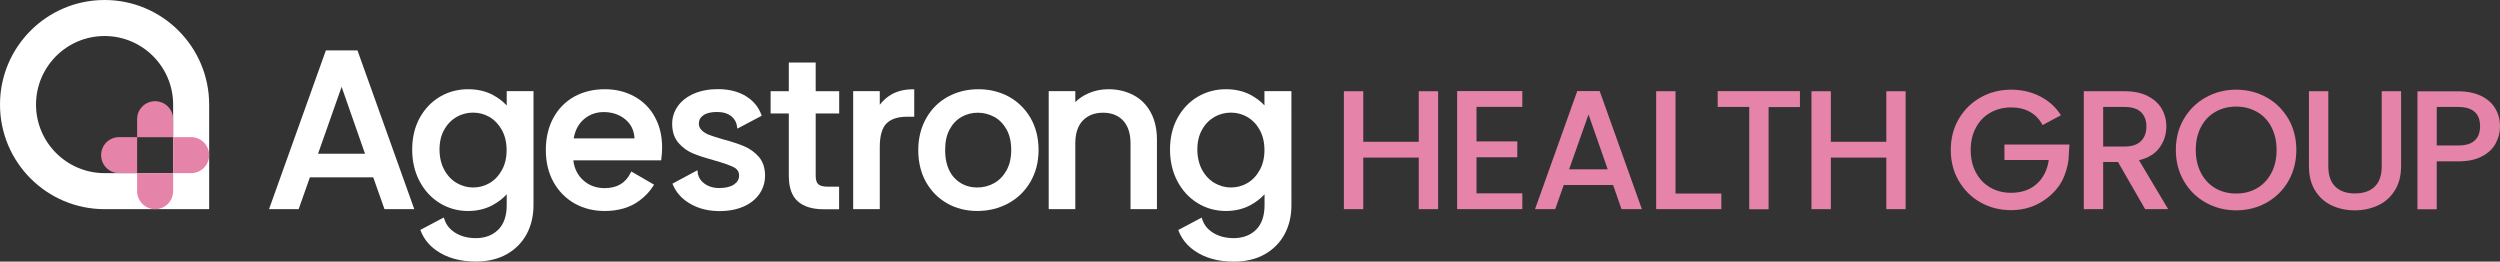
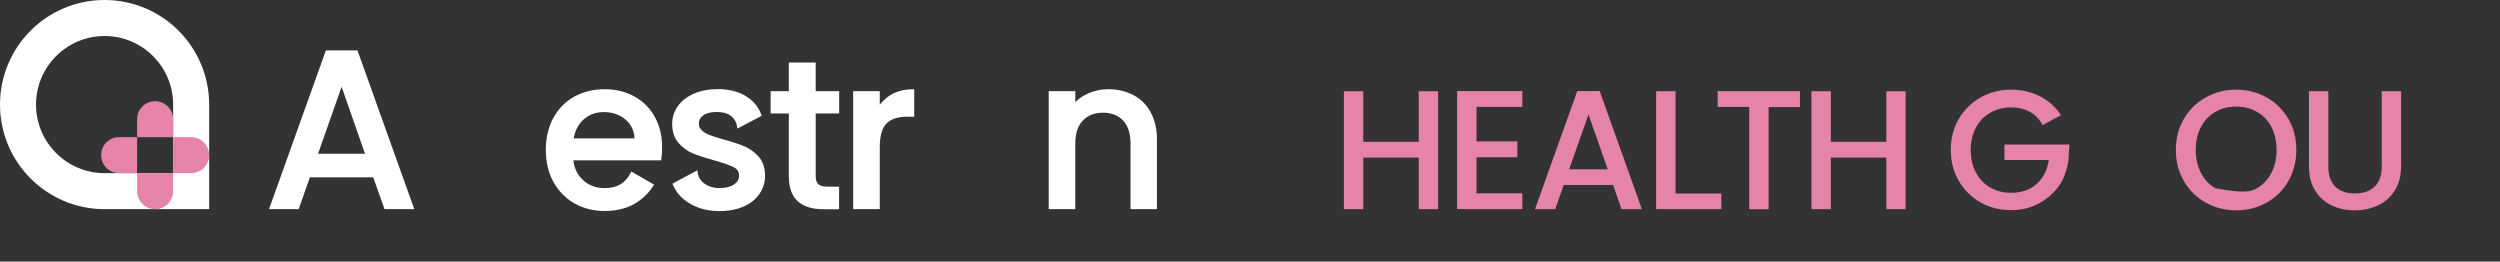
<svg xmlns="http://www.w3.org/2000/svg" id="Layer_1" x="0px" y="0px" style="enable-background:new 0 0 3077.8 623.6;" xml:space="preserve" viewBox="171.5 173.1 2734.8 286.2">
  <rect x="171.5" y="173.1" width="2734.8" height="286.2" fill="#333333" stroke="none" />
  <style type="text/css">	.st0{fill:#FFFFFF;}	.st1{fill:#E583A9;}</style>
  <path class="st0" d="M285.9,173.1L285.9,173.1c-63.2,0-114.4,51.2-114.4,114.4v0c0,63.2,51.2,114.4,114.4,114.4h0h0h114.4V287.5v0v0  C400.3,224.3,349,173.1,285.9,173.1z M360.9,287.5L360.9,287.5v75h-75h0h0c-41.4,0-75-33.6-75-75v0c0-41.4,33.6-75,75-75h0  C327.3,212.5,360.9,246.1,360.9,287.5L360.9,287.5z" />
  <path class="st1" d="M301.8,323.1c-10.9,0-19.7,8.8-19.7,19.7v0c0,10.9,8.8,19.7,19.7,19.7h19.7v-39.4H301.8z" />
  <path class="st1" d="M380.6,323.1h-19.7v39.4h19.7c10.9,0,19.7-8.8,19.7-19.7v0C400.3,332,391.4,323.1,380.6,323.1z" />
  <path class="st1" d="M321.5,382.2c0,10.9,8.8,19.7,19.7,19.7h0c10.9,0,19.7-8.8,19.7-19.7v-19.7h-39.4V382.2z" />
  <path class="st1" d="M341.2,283.8L341.2,283.8c-10.9,0-19.7,8.8-19.7,19.7v19.7h39.4v-19.7C360.9,292.6,352.1,283.8,341.2,283.8z" />
  <path class="st0" d="M1063.7,241.5h-29.3v31.4h-19.9v24.3h19.9v68.3c0,12.8,3.3,22.1,9.9,27.9c6.5,5.7,15.9,8.6,28,8.6h17.1v-24.7  h-12.5c-4.9,0-8.4-0.9-10.3-2.7c-1.9-1.8-2.8-4.8-2.8-9.1v-68.3h25.7v-24.3h-25.7V241.5z" />
  <path class="st0" d="M1146.9,276.3L1146.9,276.3c-5.1,2.9-9.4,6.7-13,11.4v-14.9h-29.1v129.1h29.1V334c0-12.3,2.5-21.1,7.4-25.9  c5-4.9,12.4-7.3,22.2-7.3h8.1v-30h-1.5C1161.3,270.8,1153.5,272.6,1146.9,276.3z" />
-   <path class="st0" d="M1275.2,278.9c-9.9-5.4-21.2-8.2-33.4-8.2c-12.3,0-23.5,2.8-33.4,8.2c-10,5.5-17.9,13.3-23.7,23.5  c-5.7,10.1-8.7,21.8-8.7,34.8c0,13.2,2.8,24.9,8.4,34.9c5.6,10,13.4,17.9,23.2,23.5c9.8,5.5,20.9,8.3,33,8.3  c12.2,0,23.6-2.8,33.8-8.3c10.2-5.5,18.4-13.4,24.3-23.6c5.9-10.1,8.9-21.8,8.9-34.9c0-13-2.9-24.7-8.7-34.8  C1293.1,292.3,1285.1,284.4,1275.2,278.9z M1223.3,301c5.5-3.1,11.5-4.6,17.9-4.6c6.4,0,12.5,1.6,18,4.6c5.5,3,10,7.7,13.4,13.7  c3.4,6.1,5.1,13.7,5.1,22.5c0,8.8-1.8,16.4-5.3,22.6c-3.5,6.1-8.1,10.8-13.7,13.8c-5.6,3.1-11.7,4.6-18.2,4.6  c-10.1,0-18.5-3.6-25.1-10.6c-6.6-7.1-10-17.3-10-30.4c0-8.9,1.6-16.4,4.9-22.5C1213.5,308.7,1217.9,304.1,1223.3,301z" />
  <path class="st0" d="M1411.3,277.1c-8-4.2-17.2-6.4-27.4-6.4c-7.6,0-15,1.5-21.8,4.5c-5.5,2.4-10.3,5.6-14.3,9.6v-12h-29.1v129.1  h29.1v-72c0-10.8,2.7-19.2,8.2-24.9c5.4-5.7,12.9-8.6,22.1-8.6c9.3,0,16.7,2.9,22,8.6c5.3,5.7,8.1,14.1,8.1,24.9v72h28.9V326  c0-11.6-2.3-21.7-6.8-30C1425.8,287.7,1419.4,281.3,1411.3,277.1z" />
  <path class="st0" d="M1001.6,344.7c-4.4-5-9.7-8.9-15.8-11.5c-5.9-2.5-13.6-5.1-22.7-7.5c-6.8-2-12-3.6-15.5-4.9  c-3.3-1.2-6.1-2.9-8.4-5.1c-2.1-2-3.2-4.4-3.2-7.4c0-3.8,1.6-6.8,4.9-9.1c3.4-2.4,8.4-3.6,14.9-3.6c6.6,0,11.9,1.6,15.8,4.7  c3.5,2.9,5.6,6.6,6.2,11.4l0.3,2.1l26.7-14.1l-0.5-1.2c-2.4-6.5-6.4-12.2-11.9-16.7c-9-7.4-21-11.2-35.6-11.2  c-9.8,0-18.6,1.7-26.1,4.9c-7.6,3.3-13.6,7.9-17.7,13.7c-4.1,5.8-6.2,12.3-6.2,19.3c0,8.6,2.3,15.6,6.9,20.9  c4.5,5.2,9.9,9.1,16,11.6c6,2.5,13.8,5,23.3,7.6c9.6,2.7,16.7,5.2,21.1,7.4c4,2,5.9,5,5.9,9.2c0,3.9-1.8,7.1-5.4,9.6  c-3.8,2.6-9.2,4-16.2,4c-6.6,0-12.2-1.7-16.6-5.1c-4.3-3.3-6.6-7.3-7.1-12.2l-0.2-2.2L907.1,374l0.5,1.3c1.2,2.8,2.8,5.6,4.6,8.1  c4.7,6.4,11.2,11.4,19.2,15.1c8,3.7,17.2,5.5,27.3,5.5c9.9,0,18.7-1.7,26.1-4.9c7.5-3.3,13.3-7.9,17.4-13.8  c4.1-5.9,6.2-12.6,6.2-20.1C1008.4,356.7,1006.1,349.9,1001.6,344.7L1001.6,344.7z" />
  <path class="st0" d="M865.6,278.7c-9.5-5.3-20.4-8-32.5-8c-12.6,0-23.9,2.8-33.6,8.2c-9.7,5.5-17.4,13.3-22.8,23.4  c-5.4,10-8.1,21.8-8.1,34.9c0,13.2,2.8,24.9,8.3,34.9c5.5,10,13.3,17.9,23,23.5c9.7,5.5,20.9,8.3,33.1,8.3  c15.1,0,27.9-3.8,38.1-11.4c6.1-4.5,11.2-9.9,15.1-16.1l0.8-1.3l-24.9-14.4l-0.7,1.4c-5.6,11.3-14.9,16.8-28.4,16.8  c-9.3,0-17.3-2.9-23.7-8.8c-6-5.5-9.6-12.8-10.6-21.6h96l0.2-1.3c0.6-3.9,0.9-8.3,0.9-13.1c0-12.4-2.7-23.5-8-33.1  C882.7,291.6,875.2,284,865.6,278.7z M809.8,303.9c6.1-5.4,13.5-8.2,22.1-8.2c9.5,0,17.6,2.8,24,8.3c6.1,5.2,9.3,12,9.7,20.5h-66.5  C800.5,316,804.1,309,809.8,303.9z" />
-   <path class="st0" d="M1554.7,272.8v15.6c-4.1-4.5-9.3-8.4-15.5-11.7c-7.7-4-16.7-6-26.7-6c-11.2,0-21.6,2.8-30.9,8.3  c-9.3,5.5-16.7,13.4-22.1,23.3c-5.4,9.9-8.1,21.5-8.1,34.4c0,12.9,2.7,24.5,8.1,34.7c5.4,10.2,12.8,18.2,22.1,23.9  c9.3,5.7,19.7,8.6,30.9,8.6c9.8,0,18.7-2.1,26.5-6.2c6.3-3.4,11.6-7.4,15.8-12.1v11.9c0,11.7-3.1,20.8-9.3,26.9  c-6.2,6.1-14.4,9.2-24.5,9.2c-8.7,0-16.2-2-22.4-5.8c-6.1-3.8-10.1-8.8-12-15l-0.5-1.7l-25.7,13.6l0.5,1.2  c3.3,8.4,8.9,15.5,16.8,21.1c11.5,8.2,26.1,12.3,43.4,12.3c13,0,24.4-2.7,33.8-8c9.4-5.3,16.8-12.7,21.8-22c5-9.3,7.5-19.9,7.5-31.7  V272.8H1554.7z M1554.7,337.2c0,8.4-1.7,15.8-5.2,22c-3.4,6.2-8,11-13.5,14.2c-5.5,3.2-11.6,4.8-18,4.8c-6.3,0-12.3-1.7-17.9-4.9  c-5.6-3.3-10.2-8.1-13.6-14.4c-3.4-6.3-5.2-13.8-5.2-22.2c0-8.4,1.7-15.7,5.2-21.8c3.4-6.1,8-10.7,13.5-13.9  c5.5-3.1,11.6-4.7,18-4.7c6.4,0,12.5,1.6,18,4.8c5.5,3.2,10.1,7.9,13.5,14.1C1553,321.5,1554.7,328.9,1554.7,337.2z" />
  <path class="st0" d="M562.5,228.2H528l-62.2,173.7h32.4l12.3-34.8h69.3l12.3,34.8h32.6l-61.8-172.7L562.5,228.2z M570.8,341.3h-51.4  l25.8-73.2L570.8,341.3z" />
-   <path class="st0" d="M725.7,288.4c-4.1-4.5-9.3-8.4-15.5-11.7c-7.7-4-16.7-6-26.7-6c-11.2,0-21.6,2.8-30.9,8.3  c-9.3,5.5-16.7,13.4-22.1,23.3c-5.4,9.9-8.1,21.5-8.1,34.4c0,12.9,2.7,24.5,8.1,34.7c5.4,10.2,12.8,18.2,22.1,23.9  c9.3,5.7,19.7,8.6,30.9,8.6c9.8,0,18.7-2.1,26.5-6.2c6.3-3.4,11.6-7.4,15.8-12.1v11.9c0,11.7-3.1,20.8-9.3,26.9  c-6.2,6.1-14.4,9.2-24.5,9.2c-8.7,0-16.2-2-22.4-5.8c-6.1-3.8-10.1-8.8-12-15L657,411l-25.7,13.6l0.5,1.2  c3.3,8.4,8.9,15.5,16.8,21.1c11.5,8.2,26.1,12.3,43.4,12.3c13,0,24.4-2.7,33.8-8c9.4-5.3,16.8-12.7,21.8-22c5-9.3,7.5-19.9,7.5-31.7  V272.8h-29.3V288.4z M720.5,315.3c3.4,6.2,5.2,13.5,5.2,21.9c0,8.4-1.7,15.8-5.2,22c-3.4,6.2-8,11-13.5,14.2  c-5.5,3.2-11.6,4.8-18,4.8c-6.3,0-12.3-1.7-17.9-4.9c-5.6-3.3-10.2-8.1-13.6-14.4c-3.4-6.3-5.2-13.8-5.2-22.2  c0-8.4,1.7-15.7,5.2-21.8c3.4-6.1,8-10.7,13.5-13.9c5.5-3.1,11.6-4.7,18-4.7c6.4,0,12.5,1.6,18,4.8  C712.6,304.4,717.1,309.2,720.5,315.3z" />
  <path class="st1" d="M1744.7,272.9v129h-21.2v-56.4h-60.7v56.4h-21.2v-129h21.2v55.3h60.7v-55.3H1744.7z" />
  <path class="st1" d="M1786.7,289.9v37.9h44.6v17.3h-44.6v39.5h50.1v17.3h-71.3V272.7h71.3v17.3H1786.7z" />
  <path class="st1" d="M1936.1,375.5h-54l-9.3,26.4h-22.1l46.2-129.2h24.5l46.2,129.2h-22.3L1936.1,375.5z M1930.2,358.3l-21-60  l-21.2,60H1930.2z" />
  <path class="st1" d="M2004.4,384.8h50.1v17.1h-71.3v-129h21.2V384.8z" />
  <path class="st1" d="M2140.5,272.9v17.3h-34.3v111.8H2085V290.1h-34.5v-17.3H2140.5z" />
  <path class="st1" d="M2256.1,272.9v129H2235v-56.4h-60.7v56.4h-21.2v-129h21.2v55.3h60.7v-55.3H2256.1z" />
-   <path class="st1" d="M2518.1,401.9l-29.7-51.6h-16.2v51.6h-21.2v-129h44.6c9.9,0,18.3,1.7,25.2,5.2c6.9,3.5,12,8.1,15.4,13.9  c3.4,5.8,5.1,12.3,5.1,19.5c0,8.4-2.4,16.1-7.3,22.9c-4.9,6.9-12.4,11.5-22.6,14l31.9,53.5H2518.1z M2472.2,333.4h23.4  c7.9,0,13.9-2,17.9-5.9c4-4,6-9.3,6-16c0-6.7-2-11.9-5.9-15.7c-4-3.8-10-5.7-18-5.7h-23.4V333.4z" />
-   <path class="st1" d="M2584.5,394.8c-10.1-5.6-18.1-13.5-24-23.6c-5.9-10.1-8.8-21.4-8.8-34.1s2.9-24,8.8-34  c5.9-10,13.9-17.9,24-23.5c10.1-5.6,21.1-8.4,33.1-8.4c12.1,0,23.2,2.8,33.3,8.4c10.1,5.6,18,13.5,23.9,23.5c5.8,10,8.7,21.4,8.7,34  s-2.9,24-8.7,34.1c-5.8,10.1-13.8,17.9-23.9,23.6c-10.1,5.6-21.2,8.4-33.3,8.4C2605.7,403.2,2594.6,400.4,2584.5,394.8z M2640.5,379  c6.7-3.9,11.9-9.5,15.7-16.7c3.8-7.2,5.7-15.6,5.7-25.2c0-9.5-1.9-17.9-5.7-25.1c-3.8-7.2-9-12.7-15.7-16.5  c-6.7-3.8-14.3-5.8-22.8-5.8c-8.5,0-16.2,1.9-22.8,5.8c-6.7,3.8-11.9,9.3-15.7,16.5c-3.8,7.2-5.7,15.5-5.7,25.1  c0,9.5,1.9,17.9,5.7,25.2c3.8,7.2,9,12.8,15.7,16.7c6.7,3.9,14.3,5.8,22.8,5.8C2626.2,384.8,2633.8,382.9,2640.5,379z" />
+   <path class="st1" d="M2584.5,394.8c-10.1-5.6-18.1-13.5-24-23.6c-5.9-10.1-8.8-21.4-8.8-34.1s2.9-24,8.8-34  c5.9-10,13.9-17.9,24-23.5c10.1-5.6,21.1-8.4,33.1-8.4c12.1,0,23.2,2.8,33.3,8.4c10.1,5.6,18,13.5,23.9,23.5c5.8,10,8.7,21.4,8.7,34  s-2.9,24-8.7,34.1c-5.8,10.1-13.8,17.9-23.9,23.6c-10.1,5.6-21.2,8.4-33.3,8.4C2605.7,403.2,2594.6,400.4,2584.5,394.8z M2640.5,379  c6.7-3.9,11.9-9.5,15.7-16.7c3.8-7.2,5.7-15.6,5.7-25.2c0-9.5-1.9-17.9-5.7-25.1c-3.8-7.2-9-12.7-15.7-16.5  c-6.7-3.8-14.3-5.8-22.8-5.8c-8.5,0-16.2,1.9-22.8,5.8c-6.7,3.8-11.9,9.3-15.7,16.5c-3.8,7.2-5.7,15.5-5.7,25.1  c0,9.5,1.9,17.9,5.7,25.2c3.8,7.2,9,12.8,15.7,16.7C2626.2,384.8,2633.8,382.9,2640.5,379z" />
  <path class="st1" d="M2718.5,272.9v82.3c0,9.8,2.6,17.1,7.7,22.1c5.1,5,12.3,7.4,21.4,7.4c9.3,0,16.5-2.5,21.6-7.4  c5.1-5,7.7-12.3,7.7-22.1v-82.3h21.2v81.9c0,10.5-2.3,19.4-6.9,26.7c-4.6,7.3-10.7,12.8-18.4,16.3c-7.7,3.6-16.2,5.4-25.4,5.4  s-17.7-1.8-25.3-5.4c-7.6-3.6-13.6-9-18.1-16.3c-4.5-7.3-6.7-16.2-6.7-26.7v-81.9H2718.5z" />
-   <path class="st1" d="M2901.6,329.9c-3.1,5.8-8,10.6-14.9,14.2c-6.8,3.7-15.5,5.5-26.2,5.5h-23.4v52.4H2816v-129h44.6  c9.9,0,18.3,1.7,25.2,5.1c6.9,3.4,12,8,15.4,13.8c3.4,5.8,5.1,12.3,5.1,19.5C2906.3,317.9,2904.7,324,2901.6,329.9z M2878.6,326.8  c4-3.6,5.9-8.8,5.9-15.5c0-14.1-8-21.2-24-21.2h-23.4v42.1h23.4C2868.6,332.3,2874.6,330.5,2878.6,326.8z" />
  <path class="st1" d="M2364.2,348.1h48.5c-1.6,11-6,19.7-13.2,26.2c-7.2,6.4-16.5,9.7-28,9.7c-8.5,0-16.2-1.9-22.8-5.8  c-6.7-3.8-11.9-9.3-15.7-16.4c-3.8-7.1-5.7-15.3-5.7-24.6c0-9.3,1.9-17.5,5.7-24.5c3.8-7.1,9-12.5,15.7-16.3  c6.7-3.8,14.3-5.8,22.8-5.8c7.8,0,14.7,1.6,20.6,4.9c5.9,3.3,10.5,8.1,13.8,14.4l20.1-10.7c-4.6-7.3-10.5-13.2-17.9-17.9  c-10.7-6.7-22.9-10.1-36.7-10.1c-12,0-23.1,2.8-33.1,8.4c-10.1,5.6-18.1,13.5-24,23.5c-5.9,10-8.8,21.4-8.8,34s2.9,24,8.8,34  c5.9,10,13.8,17.9,23.9,23.5c10,5.6,21.1,8.4,33.2,8.4c11.3,0,21.5-2.5,30.7-7.5c9.2-5,16.7-11.7,22.5-20.1  c5.8-8.4,9.1-21.4,9.7-27.7c0.4-5,1-16.5,1-16.5h-71.1V348.1z" />
</svg>